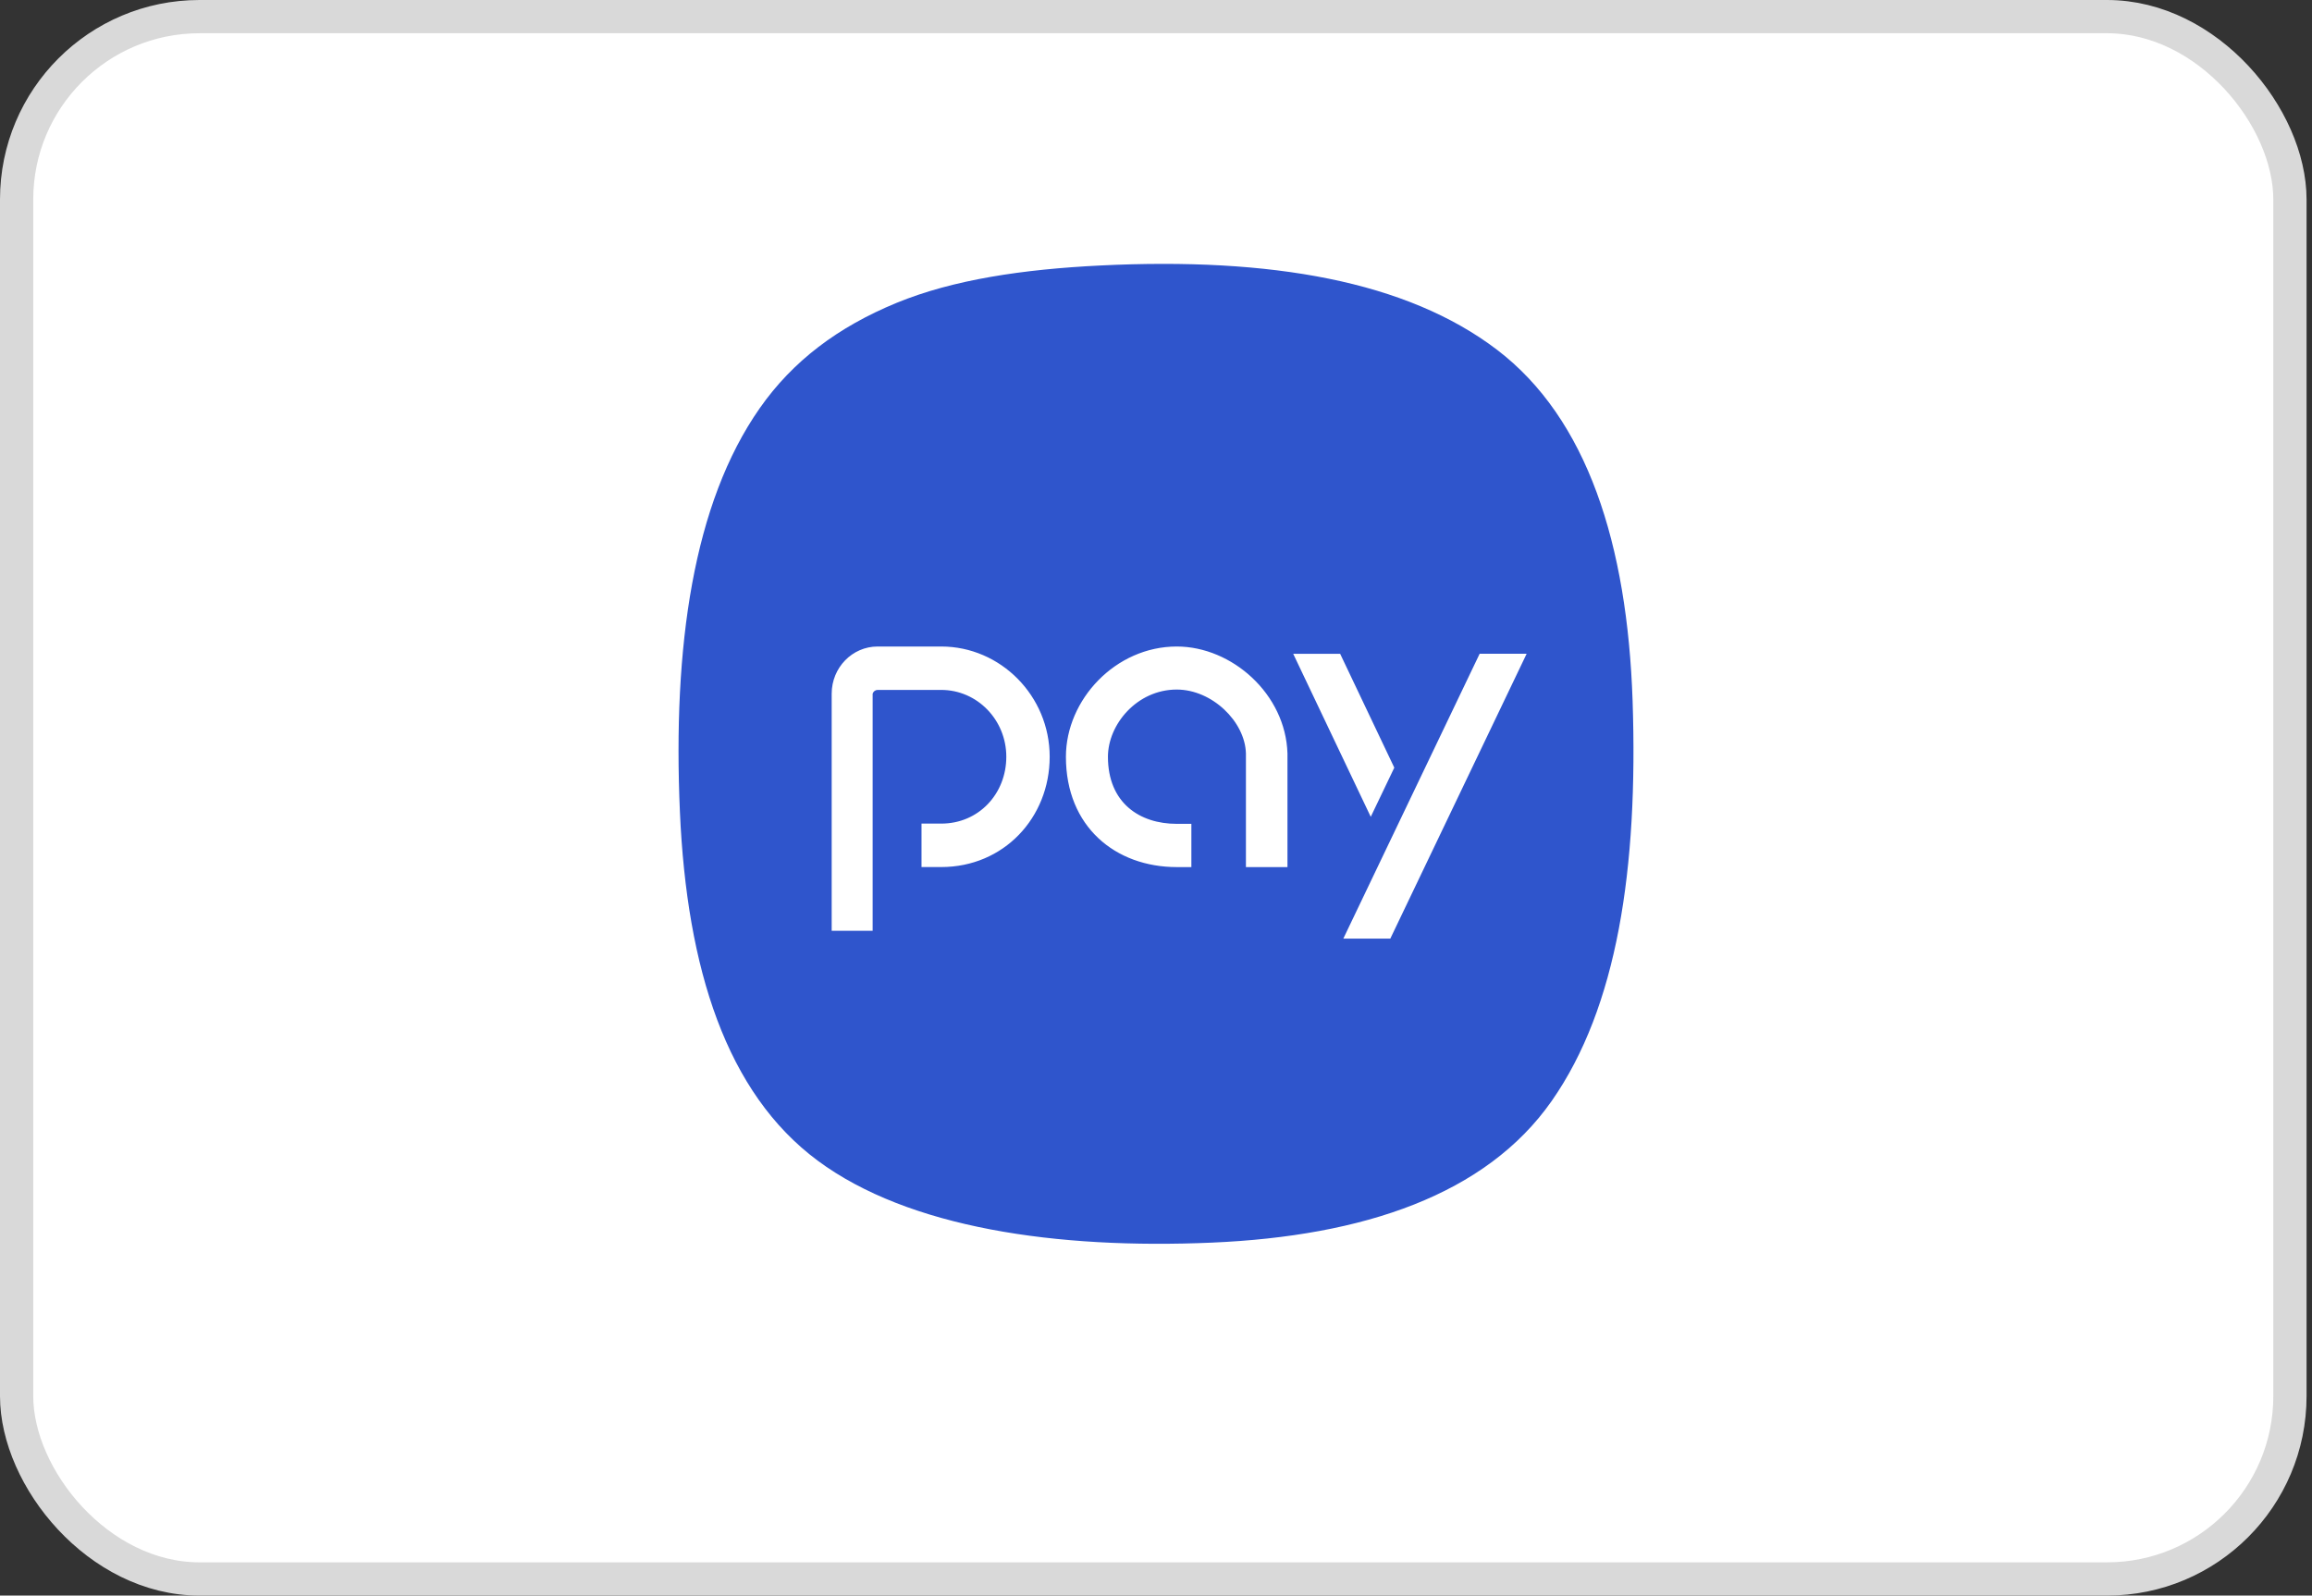
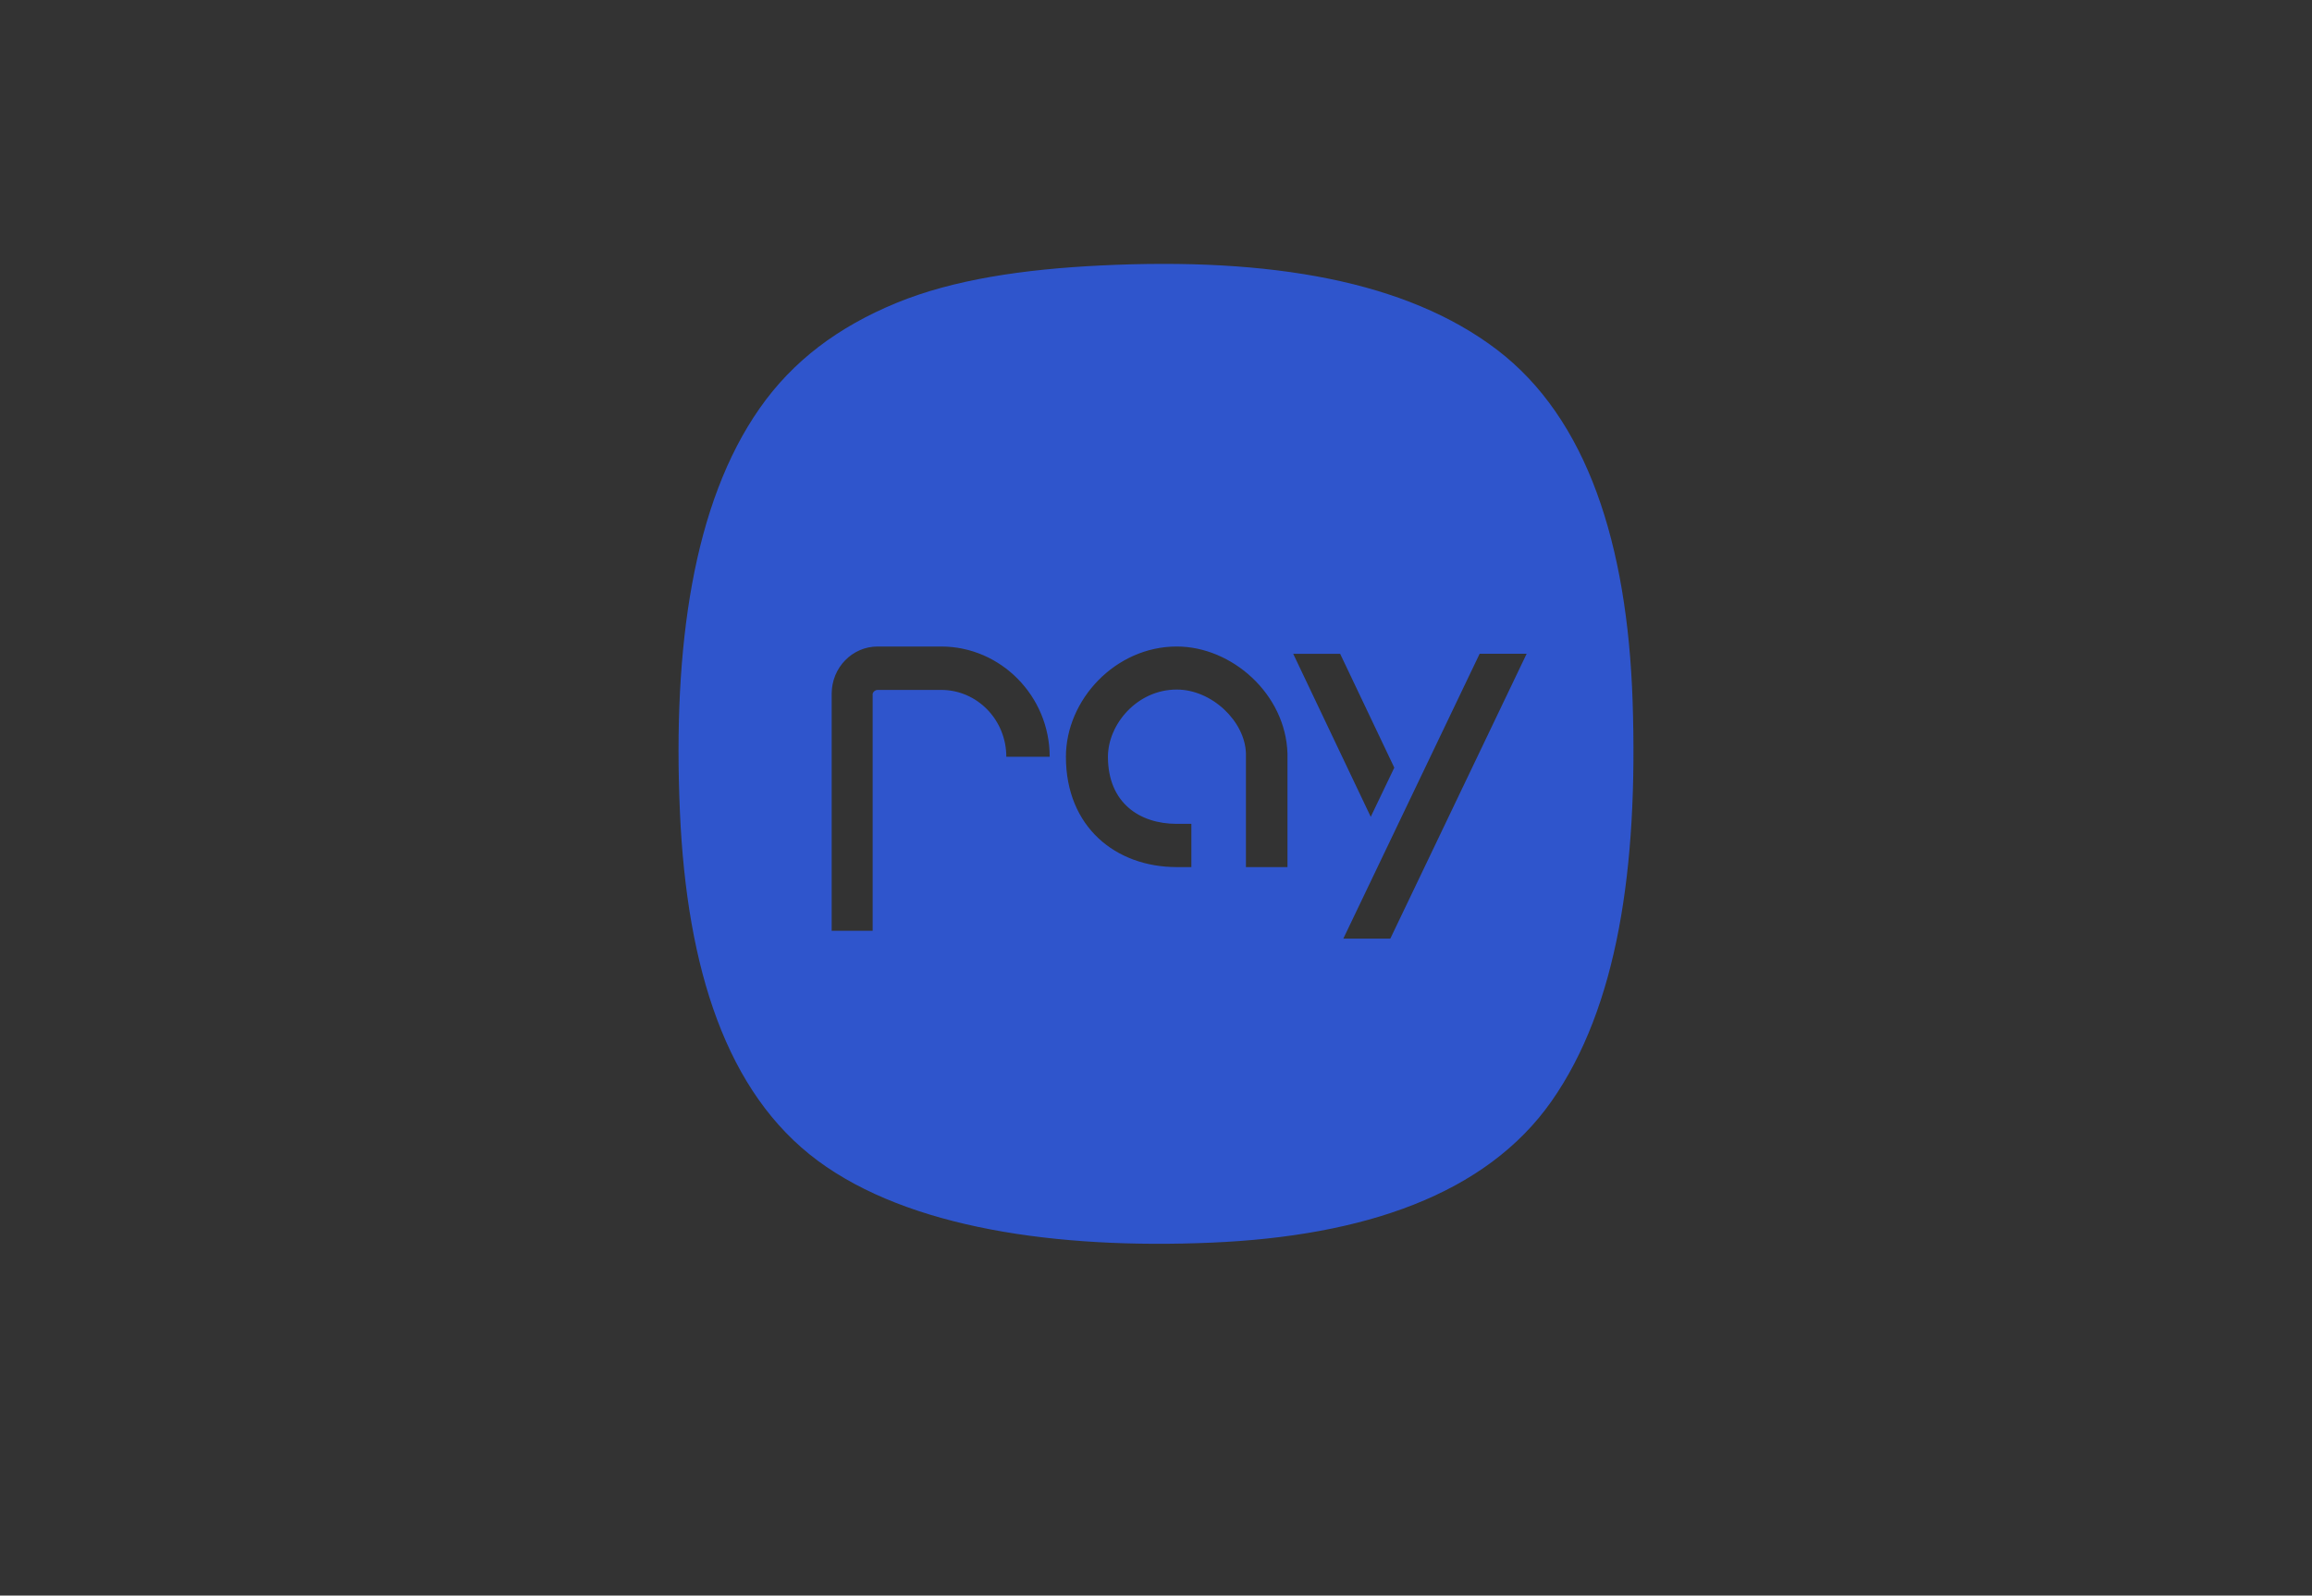
<svg xmlns="http://www.w3.org/2000/svg" width="184" height="127" viewBox="0 0 184 127" fill="none">
  <rect x="0" y="0" width="184" height="127" fill="#333333" stroke="none" />
-   <rect x="1.323" y="1.323" width="180.921" height="124.354" rx="14.552" fill="white" stroke="#D9D9D9" stroke-width="2.646" />
  <g clip-path="url(#clip0_550_1828)">
-     <path d="M54.111 64.629C54.662 77.118 57.813 86.998 65.083 92.387C72.316 97.743 84.071 99.442 96.462 98.906C108.489 98.386 118.258 95.11 123.489 87.635C128.711 80.17 130.377 69.153 129.93 55.782C129.509 43.331 126.324 33.312 119.138 27.838C111.953 22.366 101.152 20.464 87.579 21.131C81.417 21.433 75.856 22.255 71.344 24.111C66.689 26.028 63.092 28.732 60.46 32.496C55.169 40.055 53.531 51.472 54.111 64.629ZM121.498 52.035L110.649 74.707H106.909L117.758 52.035H121.498ZM106.655 52.038L110.965 61.102L109.091 65.015L102.919 52.038H106.655ZM93.65 51.459C98.048 51.459 102.323 55.249 102.463 59.974V69.016H99.157V59.974C99.09 57.426 96.456 54.885 93.65 54.885C90.496 54.885 88.175 57.651 88.175 60.238C88.175 63.901 90.689 65.574 93.65 65.574H94.815V69.016H93.65C88.779 69.013 84.831 65.811 84.831 60.238C84.831 55.691 88.779 51.459 93.65 51.459ZM66.189 55.217C66.189 53.14 67.826 51.459 69.846 51.459H74.909C79.628 51.459 83.539 55.389 83.539 60.234C83.539 65.08 79.888 69.013 74.906 69.013H73.339V65.555H74.906C77.902 65.555 80.087 63.172 80.087 60.234C80.087 57.297 77.769 54.914 74.906 54.914H69.843C69.755 54.914 69.669 54.944 69.599 54.997C69.528 55.051 69.476 55.127 69.45 55.213V74.086H66.189V55.217Z" fill="#2F55CC" />
+     <path d="M54.111 64.629C54.662 77.118 57.813 86.998 65.083 92.387C72.316 97.743 84.071 99.442 96.462 98.906C108.489 98.386 118.258 95.11 123.489 87.635C128.711 80.17 130.377 69.153 129.93 55.782C129.509 43.331 126.324 33.312 119.138 27.838C111.953 22.366 101.152 20.464 87.579 21.131C81.417 21.433 75.856 22.255 71.344 24.111C66.689 26.028 63.092 28.732 60.46 32.496C55.169 40.055 53.531 51.472 54.111 64.629ZM121.498 52.035L110.649 74.707H106.909L117.758 52.035H121.498ZM106.655 52.038L110.965 61.102L109.091 65.015L102.919 52.038H106.655ZM93.65 51.459C98.048 51.459 102.323 55.249 102.463 59.974V69.016H99.157V59.974C99.09 57.426 96.456 54.885 93.65 54.885C90.496 54.885 88.175 57.651 88.175 60.238C88.175 63.901 90.689 65.574 93.65 65.574H94.815V69.016H93.65C88.779 69.013 84.831 65.811 84.831 60.238C84.831 55.691 88.779 51.459 93.65 51.459ZM66.189 55.217C66.189 53.14 67.826 51.459 69.846 51.459H74.909C79.628 51.459 83.539 55.389 83.539 60.234H73.339V65.555H74.906C77.902 65.555 80.087 63.172 80.087 60.234C80.087 57.297 77.769 54.914 74.906 54.914H69.843C69.755 54.914 69.669 54.944 69.599 54.997C69.528 55.051 69.476 55.127 69.45 55.213V74.086H66.189V55.217Z" fill="#2F55CC" />
  </g>
  <defs>
    <clipPath id="clip0_550_1828">
      <rect width="76" height="78" fill="white" transform="translate(54 21)" />
    </clipPath>
  </defs>
</svg>